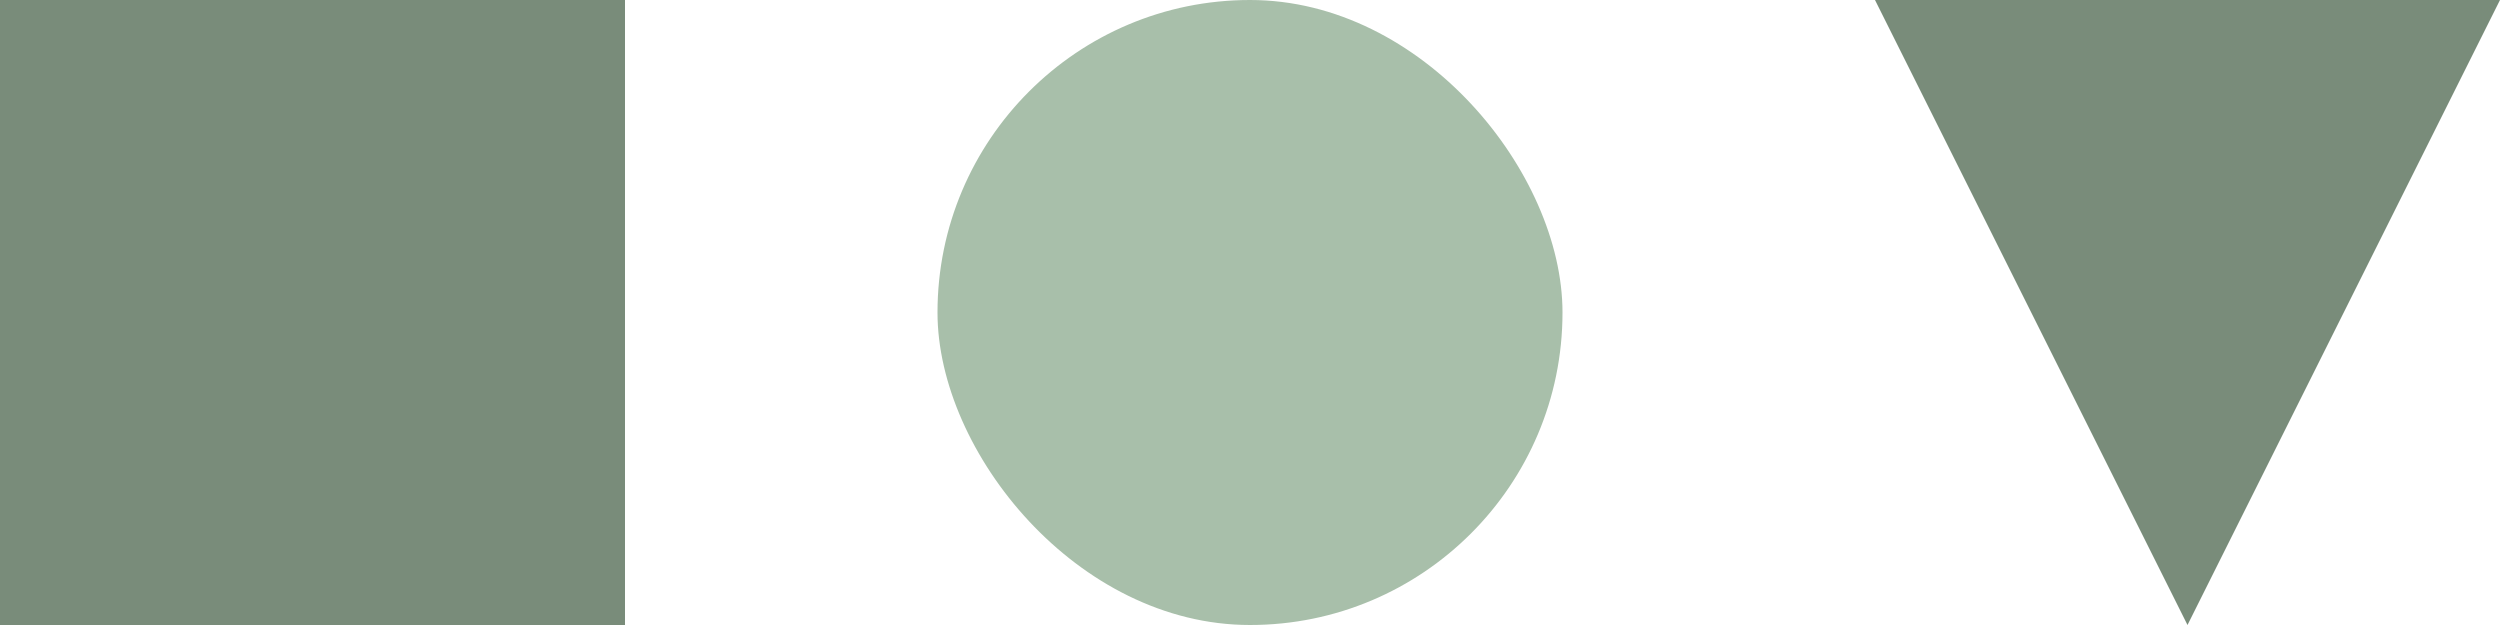
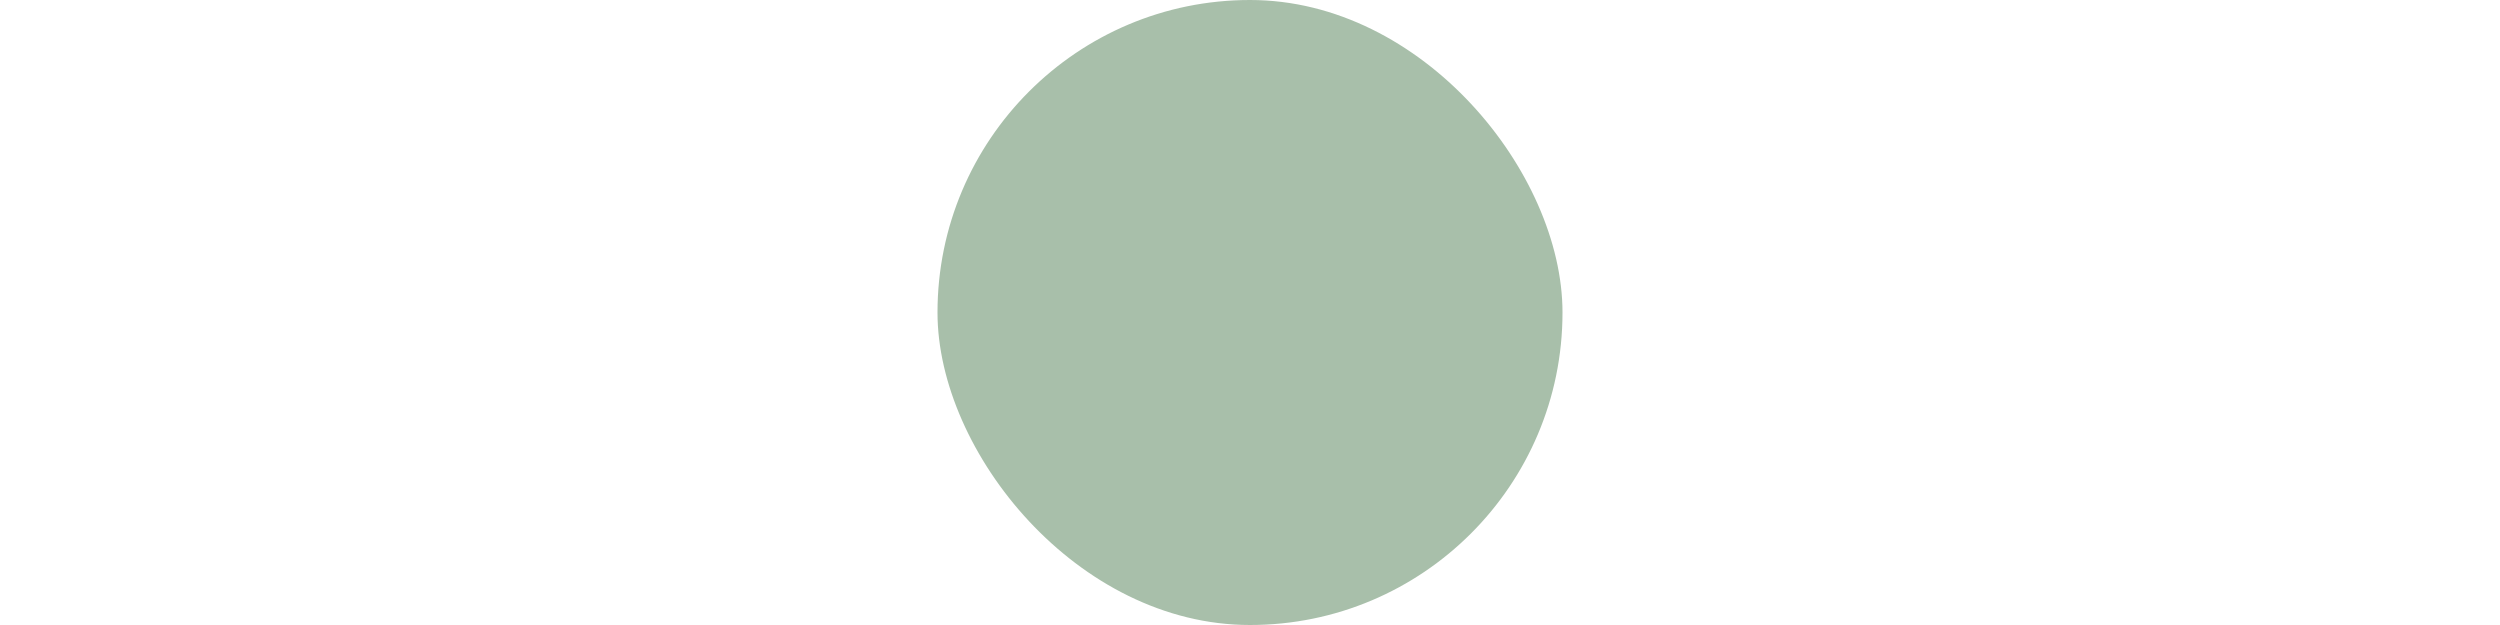
<svg xmlns="http://www.w3.org/2000/svg" width="64" height="16" viewBox="0 0 64 16" fill="none">
-   <path fill-rule="evenodd" clip-rule="evenodd" d="M56 16L48 0L64 0L56 16Z" fill="#798C7A" />
-   <rect width="16" height="16" fill="#798C7A" />
  <rect x="24" width="16" height="16" rx="8" fill="#A8BFAA" />
</svg>